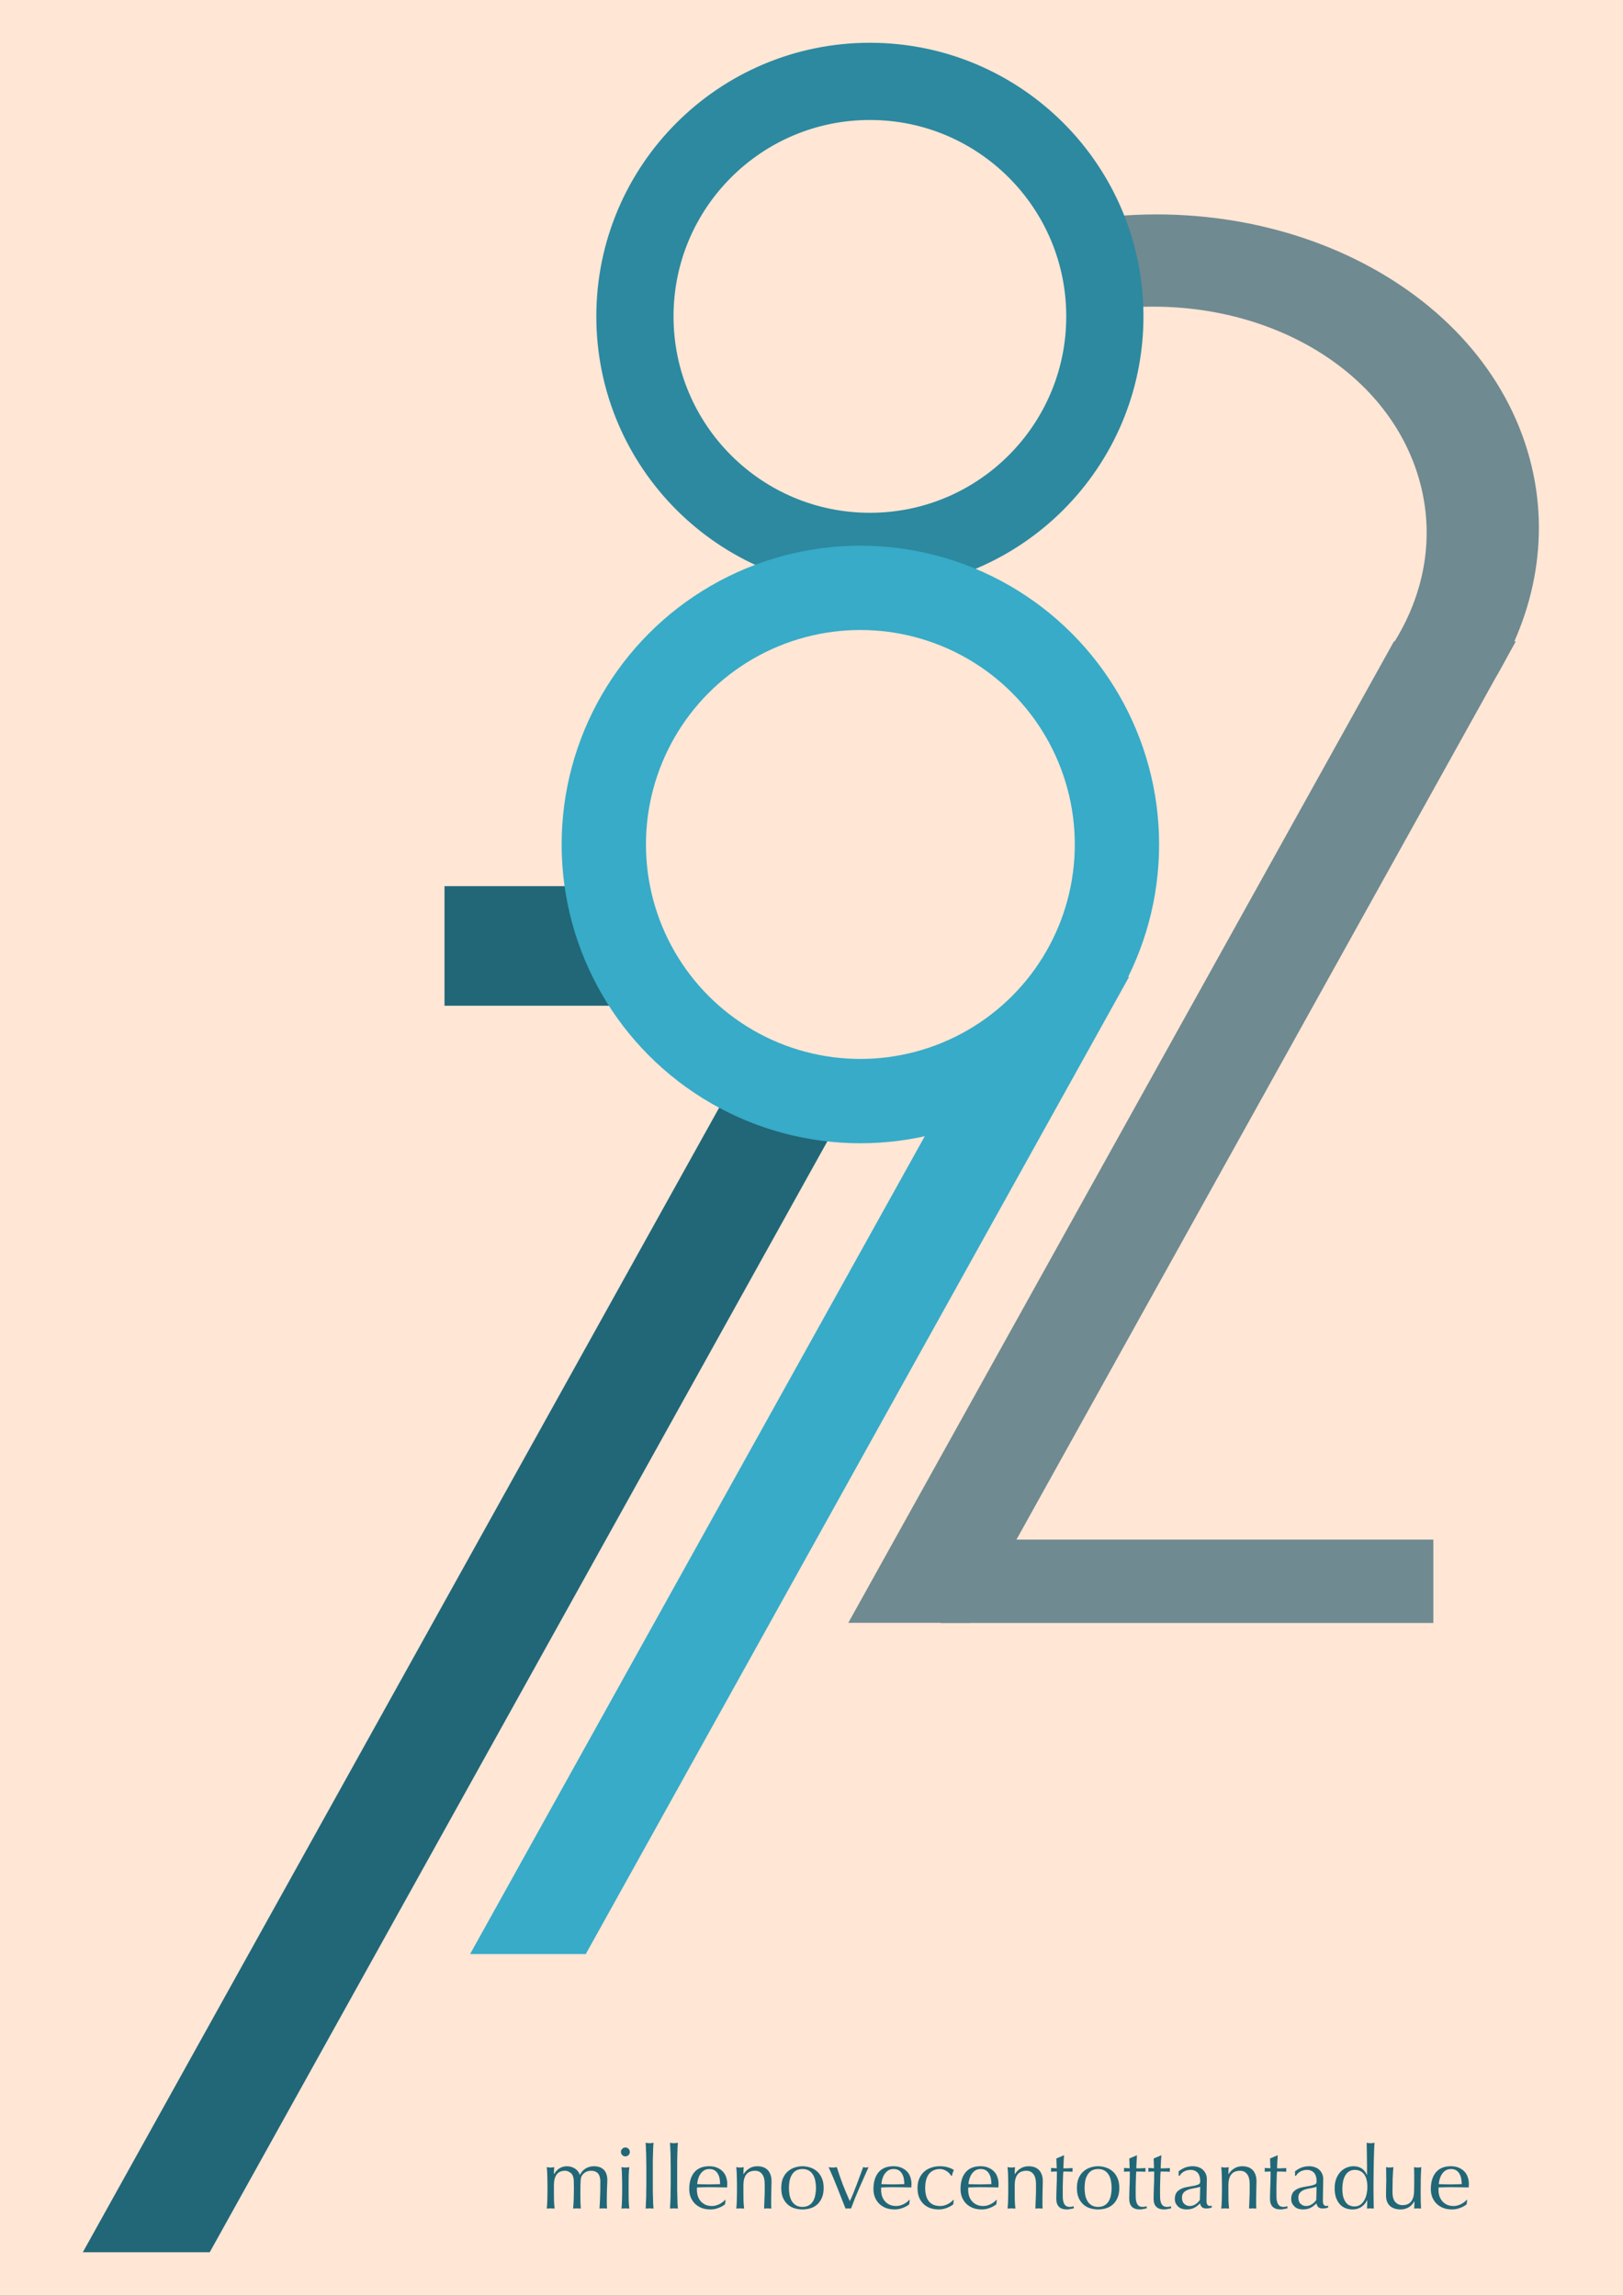
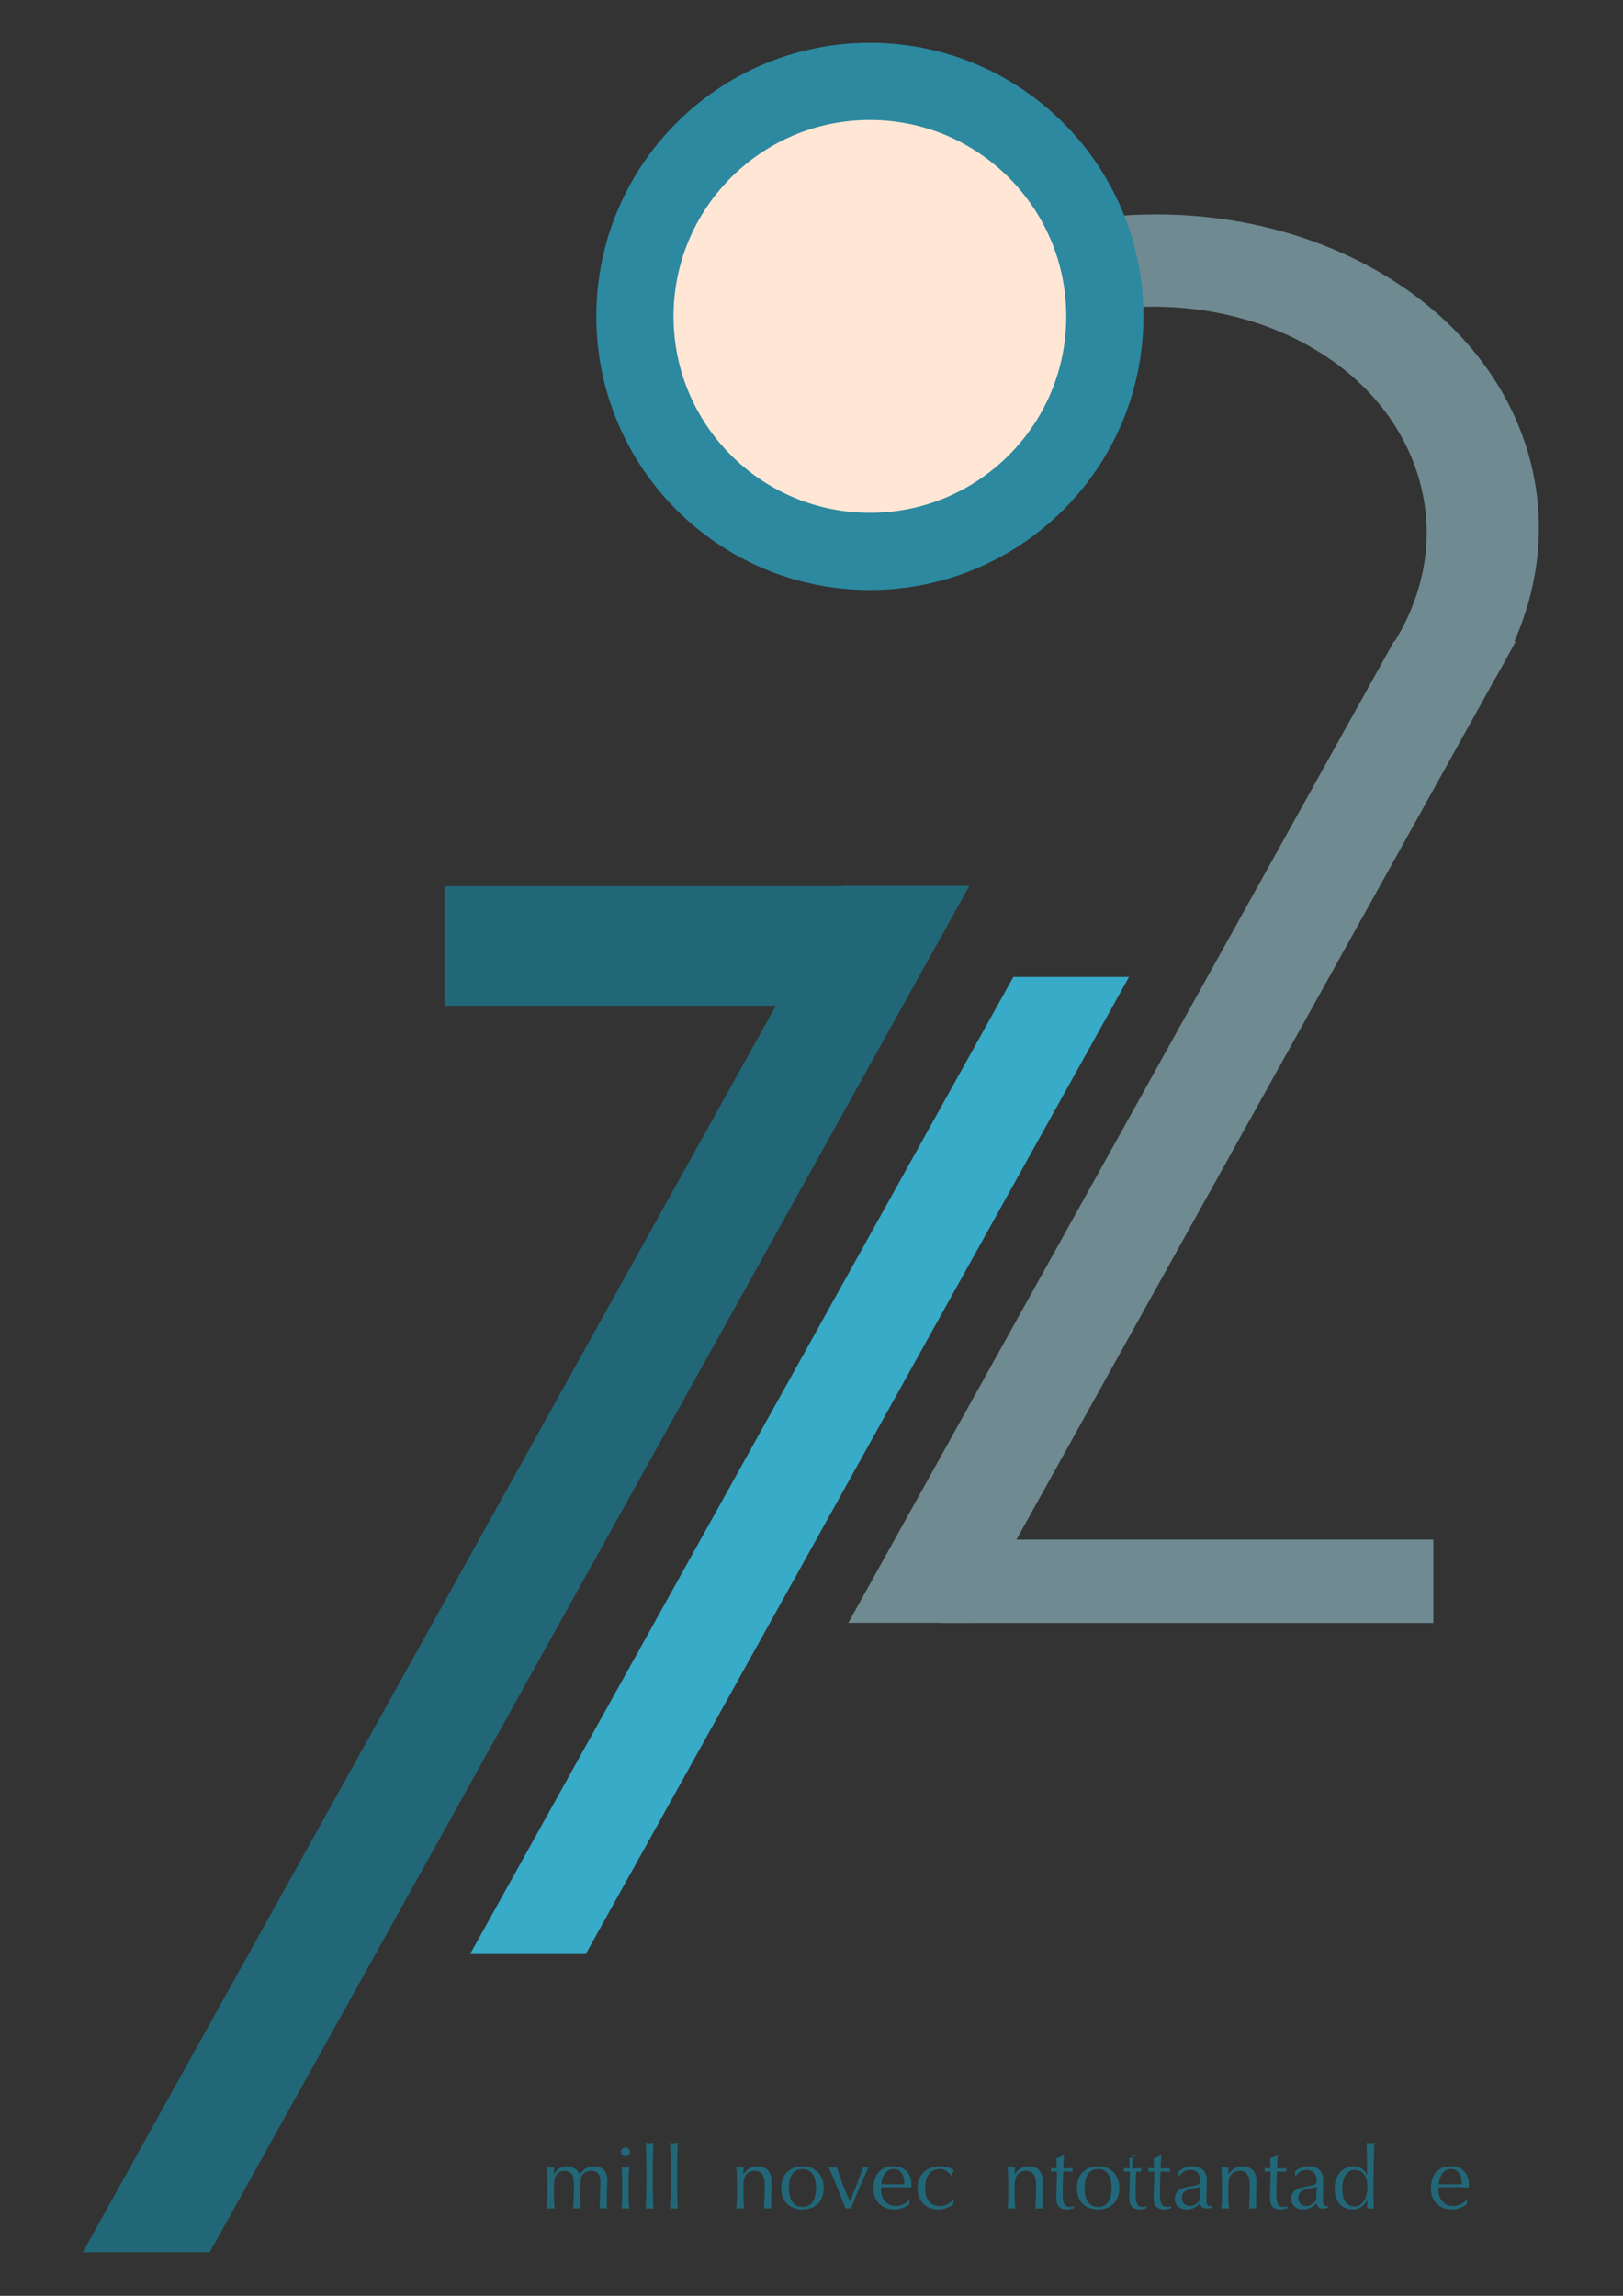
<svg xmlns="http://www.w3.org/2000/svg" xmlns:ns1="http://www.inkscape.org/namespaces/inkscape" xmlns:ns2="http://sodipodi.sourceforge.net/DTD/sodipodi-0.dtd" width="210mm" height="297mm" viewBox="0 0 744.094 1052.362" id="svg2" version="1.1" ns1:version="0.91 r13725" ns2:docname="1982.svg">
  <rect x="0" y="0" width="744.094" height="1052.362" fill="#333333" stroke="none" />
  <defs id="defs4" />
  <ns2:namedview id="base" pagecolor="#ffffff" bordercolor="#666666" borderopacity="1.0" ns1:pageopacity="0.0" ns1:pageshadow="2" ns1:zoom="0.67372241" ns1:cx="597.61447" ns1:cy="526.1811" ns1:document-units="px" ns1:current-layer="layer1" showgrid="false" ns1:window-width="1440" ns1:window-height="851" ns1:window-x="0" ns1:window-y="1" ns1:window-maximized="1" />
  <g ns1:label="Livello 1" ns1:groupmode="layer" id="layer1" transform="translate(0,-3.464567e-6)">
-     <rect style="color:#000000;display:inline;overflow:visible;visibility:visible;fill:#ffe6d5;fill-rule:evenodd;stroke:#000000;stroke-width:1.004px;stroke-linecap:butt;stroke-linejoin:miter;stroke-miterlimit:4;stroke-dasharray:none;stroke-dashoffset:0;stroke-opacity:1;marker:none;enable-background:accumulate" id="rect4296" width="758.469" height="1068.685" x="-4.451" y="-5.935" />
    <g id="g4220" transform="matrix(4.304,0,0,4.304,-213.016,-1493.962)" style="fill:#216778;stroke:#216778">
      <rect y="441.874" x="97.228" height="11.96" width="44.675" id="rect3364" style="color:#000000;display:inline;overflow:visible;visibility:visible;fill:#216778;fill-rule:evenodd;stroke:#216778;stroke-width:0.775px;stroke-linecap:butt;stroke-linejoin:miter;stroke-miterlimit:4;stroke-dasharray:none;stroke-dashoffset:0;stroke-opacity:1;marker:none;enable-background:accumulate" />
      <rect transform="matrix(0.486,-0.874,1,0,0,0)" style="color:#000000;display:inline;overflow:visible;visibility:visible;fill:#216778;fill-rule:evenodd;stroke:#216778;stroke-width:2.139;stroke-linecap:butt;stroke-linejoin:miter;stroke-miterlimit:4;stroke-dasharray:none;stroke-dashoffset:0;stroke-opacity:1;marker:none;enable-background:accumulate" id="rect3366" width="164.362" height="11.379" x="-670.527" y="385.782" />
    </g>
    <rect y="-742.448" x="-655.654" height="35.227" width="222.955" id="rect3380" style="color:#000000;display:inline;overflow:visible;visibility:visible;fill:#6f8a91;fill-rule:evenodd;stroke:#6f8a91;stroke-width:2.971px;stroke-linecap:butt;stroke-linejoin:miter;stroke-miterlimit:4;stroke-dasharray:none;stroke-dashoffset:0;stroke-opacity:1;marker:none;enable-background:accumulate" transform="scale(-1,-1)" />
    <rect transform="matrix(-0.486,0.874,-1,0,0,0)" style="color:#000000;display:inline;overflow:visible;visibility:visible;fill:#6f8a91;fill-rule:evenodd;stroke:#6f8a91;stroke-width:21.742;stroke-linecap:butt;stroke-linejoin:miter;stroke-miterlimit:4;stroke-dasharray:none;stroke-dashoffset:0;stroke-opacity:1;marker:none;enable-background:accumulate" id="rect3382" width="493.006" height="34.132" x="347.24" y="-847.565" />
    <path style="color:#000000;font-style:normal;font-variant:normal;font-weight:normal;font-stretch:normal;font-size:medium;line-height:normal;font-family:sans-serif;text-indent:0;text-align:start;text-decoration:none;text-decoration-line:none;text-decoration-style:solid;text-decoration-color:#000000;letter-spacing:normal;word-spacing:normal;text-transform:none;direction:ltr;block-progression:tb;writing-mode:lr-tb;baseline-shift:baseline;text-anchor:start;white-space:normal;clip-rule:nonzero;display:inline;overflow:visible;visibility:visible;opacity:1;isolation:auto;mix-blend-mode:normal;color-interpolation:sRGB;color-interpolation-filters:linearRGB;solid-color:#000000;solid-opacity:1;fill:#6f8a91;fill-opacity:1;fill-rule:evenodd;stroke:none;stroke-width:10;stroke-linecap:round;stroke-linejoin:round;stroke-miterlimit:4;stroke-dasharray:none;stroke-dashoffset:0;stroke-opacity:1;color-rendering:auto;image-rendering:auto;shape-rendering:auto;text-rendering:auto;enable-background:accumulate" d="m 475.543,105.171 c -63.583,16.212 -110.375,58.069 -127.786,107.178 l 48.023,13.859 c 11.243,-36.869 45.508,-68.468 93.137,-80.613 70.21,-17.902 141.74,13.51 160.605,70.536 9.153,27.666 4.121,56.057 -11.464,80.019 l 47.942,13.837 C 705.419,277.562 711.352,239.898 699.291,203.441 673.198,124.568 572.65,80.411 475.543,105.171 Z" id="circle4198" ns1:connector-curvature="0" />
    <circle r="107.724" cy="145.028" cx="398.817" id="circle3374" style="opacity:1;fill:#ffe6d5;fill-opacity:1;fill-rule:evenodd;stroke:#2c89a0;stroke-width:35.394;stroke-linecap:round;stroke-linejoin:round;stroke-miterlimit:4;stroke-dasharray:none;stroke-dashoffset:0;stroke-opacity:1" />
    <rect transform="matrix(0.486,-0.874,1,0,0,0)" style="color:#000000;display:inline;overflow:visible;visibility:visible;fill:#37abc8;fill-rule:evenodd;stroke:#37abc8;stroke-width:20.67;stroke-linecap:butt;stroke-linejoin:miter;stroke-miterlimit:4;stroke-dasharray:none;stroke-dashoffset:0;stroke-opacity:1;marker:none;enable-background:accumulate" id="rect3372" width="491.816" height="32.362" x="-1014.508" y="723.93" />
-     <circle style="opacity:1;fill:#ffe6d5;fill-opacity:1;fill-rule:evenodd;stroke:#37abc8;stroke-width:38.65;stroke-linecap:round;stroke-linejoin:round;stroke-miterlimit:4;stroke-dasharray:none;stroke-dashoffset:0;stroke-opacity:1" id="path3370" cx="394.454" cy="387.092" r="117.633" />
    <g style="font-style:normal;font-variant:normal;font-weight:normal;font-stretch:normal;font-size:40px;line-height:125%;font-family:Optima;-inkscape-font-specification:'Optima, Normal';text-align:start;letter-spacing:0px;word-spacing:0px;writing-mode:lr-tb;text-anchor:start;fill:#216778;fill-opacity:1;stroke:none;stroke-width:1px;stroke-linecap:butt;stroke-linejoin:miter;stroke-opacity:1" id="text4268">
      <path d="m 250.997,1000.846 0,4.16 q 0,1.8 -0.08,3.8 -0.04,1.96 -0.24,3.56 0.92,-0.08 1.8,-0.08 0.88,0 1.8,0.08 -0.2,-1.6 -0.28,-3.56 -0.04,-2 -0.04,-3.8 l 0,-3.4 q 0,-3.12 1.24,-4.84 1.24,-1.72 3.88,-1.72 1,0 1.92,0.56 0.96,0.52 1.4,1.28 0.24,0.48 0.36,0.88 0.16,0.4 0.24,1.04 0.08,0.6 0.08,1.68 0.04,1.04 0.04,2.92 0,2.2 -0.08,4.48 -0.08,2.28 -0.28,4.48 0.92,-0.08 1.76,-0.08 0.84,0 1.76,0.08 -0.08,-1.68 -0.16,-3.08 -0.04,-1.44 -0.04,-3.16 0,-2.84 0.04,-4.44 0.04,-1.64 0.12,-2.52 0.12,-0.92 0.28,-1.36 0.2,-0.44 0.52,-0.88 0.56,-0.76 1.56,-1.32 1,-0.56 2.44,-0.56 1.2,0 2,0.4 0.8,0.36 1.28,1 0.48,0.64 0.68,1.52 0.24,0.88 0.24,1.88 0,5.44 -0.16,8.48 -0.12,3.04 -0.24,4.04 0.44,-0.08 0.88,-0.08 0.44,0 0.88,0 0.4,0 0.84,0 0.44,0 0.88,0.08 -0.08,-1.16 -0.12,-2.16 0,-1 0,-2.08 0,-1.76 0.04,-3.08 0.04,-1.36 0.08,-2.4 0.04,-1.08 0.08,-1.88 0.04,-0.8 0.04,-1.48 0,-1.68 -0.48,-2.88 -0.44,-1.2 -1.28,-1.96 -0.8,-0.76 -1.92,-1.12 -1.12,-0.36 -2.44,-0.36 -2.16,0 -3.84,1.04 -1.64,1 -2.6,2.92 l -0.08,0 q -0.2,-0.84 -0.76,-1.56 -0.56,-0.76 -1.36,-1.28 -0.76,-0.52 -1.72,-0.8 -0.96,-0.32 -1.96,-0.32 -3.84,0 -5.96,3.6 l -0.08,0 q 0,-1.6 0.12,-3.2 -0.52,0.08 -0.92,0.16 -0.36,0.04 -0.68,0.04 -0.68,0 -1.8,-0.2 0.2,1.72 0.24,3.72 0.08,1.96 0.08,3.76 z" style="" id="path4327" />
      <path d="m 284.678,986.406 q 0,0.84 0.6,1.44 0.6,0.6 1.44,0.6 0.84,0 1.44,-0.6 0.6,-0.6 0.6,-1.44 0,-0.84 -0.6,-1.44 -0.6,-0.6 -1.44,-0.6 -0.84,0 -1.44,0.6 -0.6,0.6 -0.6,1.44 z m 0.56,14.44 0,4.16 q 0,1.8 -0.08,3.8 -0.04,1.96 -0.24,3.56 0.92,-0.08 1.8,-0.08 0.88,0 1.8,0.08 -0.2,-1.6 -0.28,-3.56 -0.04,-2 -0.04,-3.8 l 0,-4.16 q 0,-1.8 0.04,-3.76 0.08,-2 0.28,-3.72 -1.12,0.2 -1.8,0.2 -0.68,0 -1.8,-0.2 0.2,1.72 0.24,3.72 0.08,1.96 0.08,3.76 z" style="" id="path4329" />
      <path d="m 296.332,993.726 0,7.24 q 0,1.36 -0.04,2.96 0,1.6 -0.04,3.16 -0.04,1.56 -0.12,2.96 -0.04,1.4 -0.12,2.32 0.92,-0.08 1.8,-0.08 0.88,0 1.8,0.08 -0.08,-0.92 -0.16,-2.32 -0.04,-1.4 -0.08,-2.96 -0.04,-1.56 -0.08,-3.16 0,-1.6 0,-2.96 l 0,-7.24 q 0,-1.36 0,-2.96 0.04,-1.6 0.08,-3.16 0.04,-1.56 0.08,-2.96 0.08,-1.44 0.16,-2.44 -1.12,0.2 -1.8,0.2 -0.68,0 -1.8,-0.2 0.08,1 0.12,2.44 0.08,1.4 0.12,2.96 0.04,1.56 0.04,3.16 0.04,1.6 0.04,2.96 z" style="" id="path4331" />
      <path d="m 307.503,993.726 0,7.24 q 0,1.36 -0.04,2.96 0,1.6 -0.04,3.16 -0.04,1.56 -0.12,2.96 -0.04,1.4 -0.12,2.32 0.92,-0.08 1.8,-0.08 0.88,0 1.8,0.08 -0.08,-0.92 -0.16,-2.32 -0.04,-1.4 -0.08,-2.96 -0.04,-1.56 -0.08,-3.16 0,-1.6 0,-2.96 l 0,-7.24 q 0,-1.36 0,-2.96 0.04,-1.6 0.08,-3.16 0.04,-1.56 0.08,-2.96 0.08,-1.44 0.16,-2.44 -1.12,0.2 -1.8,0.2 -0.68,0 -1.8,-0.2 0.08,1 0.12,2.44 0.08,1.4 0.12,2.96 0.04,1.56 0.04,3.16 0.04,1.6 0.04,2.96 z" style="" id="path4333" />
-       <path d="m 325.235,994.246 q 1.56,0 2.52,0.68 0.96,0.68 1.48,1.72 0.56,1.04 0.72,2.24 0.2,1.2 0.2,2.28 -1.28,0.04 -2.64,0.08 -1.36,0.04 -2.68,0.04 -1.28,0 -2.64,-0.04 -1.32,-0.04 -2.56,-0.08 0.08,-1.08 0.4,-2.28 0.36,-1.24 1,-2.24 0.68,-1.04 1.68,-1.72 1.04,-0.68 2.52,-0.68 z m -9.24,9.24 q 0,2 0.68,3.72 0.72,1.72 2,3 1.32,1.24 3.08,1.92 1.8,0.64 3.96,0.64 1.92,0 3.68,-0.68 1.8,-0.68 3,-1.64 l 0.24,-1.96 -0.2,-0.12 q -0.52,0.6 -1.24,1.12 -0.68,0.52 -1.48,0.92 -0.8,0.36 -1.64,0.6 -0.84,0.2 -1.64,0.2 -1.68,0 -2.96,-0.56 -1.28,-0.6 -2.16,-1.56 -0.88,-1 -1.36,-2.36 -0.44,-1.36 -0.44,-2.92 l 0,-0.52 q 0,-0.4 0.04,-0.6 1.32,-0.04 2.6,-0.08 1.32,-0.04 2.64,-0.04 2.16,0 4.28,0.04 2.12,0.04 4.28,0.08 0.04,-0.4 0.04,-0.76 0.04,-0.4 0.04,-0.8 0,-1.68 -0.52,-3.16 -0.48,-1.48 -1.52,-2.56 -1.04,-1.12 -2.6,-1.76 -1.52,-0.68 -3.64,-0.68 -4.48,0 -6.84,2.8 -2.32,2.8 -2.32,7.72 z" style="" id="path4335" />
      <path d="m 350.597,1001.126 0,2.44 q 0,2.32 -0.12,4.52 -0.08,2.2 -0.16,4.28 0.8,-0.08 1.64,-0.08 0.88,0 1.68,0.08 -0.04,-0.56 -0.08,-1.16 0,-0.64 0,-1.28 l 0,-2.6 q 0,-2.04 0.08,-3.84 0.08,-1.84 0.08,-3.56 0,-2.08 -0.6,-3.4 -0.56,-1.36 -1.48,-2.12 -0.92,-0.8 -2.08,-1.12 -1.12,-0.32 -2.24,-0.32 -2.16,0 -3.72,0.96 -1.56,0.92 -2.68,2.64 l -0.08,0 q 0,-1.6 0.12,-3.2 -0.52,0.08 -0.92,0.16 -0.36,0.04 -0.68,0.04 -0.68,0 -1.8,-0.2 0.2,1.72 0.24,3.72 0.08,1.96 0.08,3.76 l 0,4.16 q 0,1.8 -0.08,3.8 -0.04,1.96 -0.24,3.56 0.92,-0.08 1.8,-0.08 0.88,0 1.8,0.08 -0.2,-1.6 -0.28,-3.56 -0.04,-2 -0.04,-3.8 l 0,-3.4 q 0,-3.12 1.28,-4.84 1.32,-1.72 4.12,-1.72 2.04,0 3.2,1.56 1.16,1.52 1.16,4.52 z" style="" id="path4337" />
      <path d="m 361.703,1002.926 q 0,-1.68 0.28,-3.24 0.32,-1.56 1.04,-2.76 0.72,-1.24 1.92,-1.96 1.2,-0.72 2.96,-0.72 1.76,0 2.96,0.72 1.2,0.72 1.92,1.96 0.72,1.2 1,2.76 0.32,1.56 0.32,3.24 0,1.68 -0.32,3.24 -0.28,1.56 -1,2.8 -0.72,1.2 -1.92,1.92 -1.2,0.72 -2.96,0.72 -1.76,0 -2.96,-0.72 -1.2,-0.72 -1.92,-1.92 -0.72,-1.24 -1.04,-2.8 -0.28,-1.56 -0.28,-3.24 z m -3.52,0 q 0,2.72 0.84,4.64 0.88,1.88 2.28,3.08 1.4,1.16 3.12,1.64 1.76,0.48 3.48,0.48 1.76,0 3.48,-0.48 1.72,-0.48 3.12,-1.64 1.4,-1.2 2.24,-3.08 0.88,-1.92 0.88,-4.64 0,-2.72 -0.88,-4.6 -0.84,-1.92 -2.24,-3.08 -1.4,-1.2 -3.12,-1.72 -1.72,-0.56 -3.48,-0.56 -1.72,0 -3.48,0.56 -1.72,0.52 -3.12,1.72 -1.4,1.16 -2.28,3.08 -0.84,1.88 -0.84,4.6 z" style="" id="path4339" />
      <path d="m 387.648,1012.366 q 0.64,-0.08 1.28,-0.08 0.64,0 1.24,0.08 1.72,-4.72 3.8,-9.44 2.08,-4.72 4.24,-9.56 -0.72,0.2 -1.24,0.2 -0.52,0 -1.24,-0.2 -0.72,1.96 -1.48,4.04 -0.72,2.04 -1.52,4.08 -0.76,2.04 -1.56,3.96 -0.76,1.88 -1.56,3.52 -1.8,-4 -3.28,-7.8 -1.44,-3.84 -2.68,-7.8 -0.44,0.08 -0.88,0.16 -0.44,0.04 -0.88,0.04 -0.52,0 -1,-0.04 -0.48,-0.08 -1,-0.16 2.2,4.84 4.04,9.56 1.88,4.72 3.72,9.44 z" style="" id="path4341" />
      <path d="m 409.688,994.246 q 1.56,0 2.52,0.68 0.96,0.68 1.48,1.72 0.56,1.04 0.72,2.24 0.2,1.2 0.2,2.28 -1.28,0.04 -2.64,0.08 -1.36,0.04 -2.68,0.04 -1.28,0 -2.64,-0.04 -1.32,-0.04 -2.56,-0.08 0.08,-1.08 0.4,-2.28 0.36,-1.24 1,-2.24 0.68,-1.04 1.68,-1.72 1.04,-0.68 2.52,-0.68 z m -9.24,9.24 q 0,2 0.68,3.72 0.72,1.72 2,3 1.32,1.24 3.08,1.92 1.8,0.64 3.96,0.64 1.92,0 3.68,-0.68 1.8,-0.68 3,-1.64 l 0.24,-1.96 -0.2,-0.12 q -0.52,0.6 -1.24,1.12 -0.68,0.52 -1.48,0.92 -0.8,0.36 -1.64,0.6 -0.84,0.2 -1.64,0.2 -1.68,0 -2.96,-0.56 -1.28,-0.6 -2.16,-1.56 -0.88,-1 -1.36,-2.36 -0.44,-1.36 -0.44,-2.92 l 0,-0.52 q 0,-0.4 0.04,-0.6 1.32,-0.04 2.6,-0.08 1.32,-0.04 2.64,-0.04 2.16,0 4.28,0.04 2.12,0.04 4.28,0.08 0.04,-0.4 0.04,-0.76 0.04,-0.4 0.04,-0.8 0,-1.68 -0.52,-3.16 -0.48,-1.48 -1.52,-2.56 -1.04,-1.12 -2.6,-1.76 -1.52,-0.68 -3.64,-0.68 -4.48,0 -6.84,2.8 -2.32,2.8 -2.32,7.72 z" style="" id="path4343" />
      <path d="m 420.65,1002.926 q 0,2.72 0.84,4.6 0.88,1.88 2.28,3.08 1.4,1.16 3.12,1.68 1.76,0.48 3.48,0.48 1.92,0 3.68,-0.68 1.8,-0.68 3,-1.64 0.04,-1 0.24,-1.96 l -0.2,-0.12 q -0.52,0.6 -1.24,1.12 -0.68,0.52 -1.48,0.92 -0.8,0.36 -1.64,0.6 -0.84,0.2 -1.64,0.2 -3.4,0 -5.16,-2.08 -1.76,-2.12 -1.76,-6.24 0,-1.84 0.36,-3.4 0.4,-1.6 1.2,-2.76 0.84,-1.16 2.12,-1.8 1.32,-0.68 3.12,-0.68 0.96,0 1.76,0.32 0.8,0.28 1.44,0.76 0.68,0.44 1.16,1 0.48,0.52 0.76,1.04 l 0.32,0 q 0.16,-0.72 0.36,-1.36 0.24,-0.68 0.52,-1.28 -0.76,-0.68 -2.52,-1.2 -1.72,-0.56 -3.92,-0.56 -1.92,0 -3.76,0.6 -1.84,0.56 -3.28,1.8 -1.4,1.2 -2.28,3.08 -0.88,1.88 -0.88,4.48 z" style="" id="path4345" />
-       <path d="m 449.61,994.246 q 1.56,0 2.52,0.68 0.96,0.68 1.48,1.72 0.56,1.04 0.72,2.24 0.2,1.2 0.2,2.28 -1.28,0.04 -2.64,0.08 -1.36,0.04 -2.68,0.04 -1.28,0 -2.64,-0.04 -1.32,-0.04 -2.56,-0.08 0.08,-1.08 0.4,-2.28 0.36,-1.24 1,-2.24 0.68,-1.04 1.68,-1.72 1.04,-0.68 2.52,-0.68 z m -9.24,9.24 q 0,2 0.68,3.72 0.72,1.72 2,3 1.32,1.24 3.08,1.92 1.8,0.64 3.96,0.64 1.92,0 3.68,-0.68 1.8,-0.68 3,-1.64 l 0.24,-1.96 -0.2,-0.12 q -0.52,0.6 -1.24,1.12 -0.68,0.52 -1.48,0.92 -0.8,0.36 -1.64,0.6 -0.84,0.2 -1.64,0.2 -1.68,0 -2.96,-0.56 -1.28,-0.6 -2.16,-1.56 -0.88,-1 -1.36,-2.36 -0.44,-1.36 -0.44,-2.92 l 0,-0.52 q 0,-0.4 0.04,-0.6 1.32,-0.04 2.6,-0.08 1.32,-0.04 2.64,-0.04 2.16,0 4.28,0.04 2.12,0.04 4.28,0.08 0.04,-0.4 0.04,-0.76 0.04,-0.4 0.04,-0.8 0,-1.68 -0.52,-3.16 -0.48,-1.48 -1.52,-2.56 -1.04,-1.12 -2.6,-1.76 -1.52,-0.68 -3.64,-0.68 -4.48,0 -6.84,2.8 -2.32,2.8 -2.32,7.72 z" style="" id="path4347" />
      <path d="m 474.972,1001.126 0,2.44 q 0,2.32 -0.12,4.52 -0.08,2.2 -0.16,4.28 0.8,-0.08 1.64,-0.08 0.88,0 1.68,0.08 -0.04,-0.56 -0.08,-1.16 0,-0.64 0,-1.28 l 0,-2.6 q 0,-2.04 0.08,-3.84 0.08,-1.84 0.08,-3.56 0,-2.08 -0.6,-3.4 -0.56,-1.36 -1.48,-2.12 -0.92,-0.8 -2.08,-1.12 -1.12,-0.32 -2.24,-0.32 -2.16,0 -3.72,0.96 -1.56,0.92 -2.68,2.64 l -0.08,0 q 0,-1.6 0.12,-3.2 -0.52,0.08 -0.92,0.16 -0.36,0.04 -0.68,0.04 -0.68,0 -1.8,-0.2 0.2,1.72 0.24,3.72 0.08,1.96 0.08,3.76 l 0,4.16 q 0,1.8 -0.08,3.8 -0.04,1.96 -0.24,3.56 0.92,-0.08 1.8,-0.08 0.88,0 1.8,0.08 -0.2,-1.6 -0.28,-3.56 -0.04,-2 -0.04,-3.8 l 0,-3.4 q 0,-3.12 1.28,-4.84 1.32,-1.72 4.12,-1.72 2.04,0 3.2,1.56 1.16,1.52 1.16,4.52 z" style="" id="path4349" />
      <path d="m 487.638,988.006 -3.32,1.4 q 0.08,1.28 0.08,2.48 0.04,1.2 0.08,2 -0.84,0 -2.64,-0.12 0.04,0.2 0.04,0.4 0.04,0.2 0.04,0.4 0,0.24 -0.04,0.48 0,0.2 -0.04,0.44 0.4,-0.04 0.76,-0.04 0.36,-0.04 0.68,-0.04 l 1.28,0 q 0,2.24 -0.04,4.08 -0.04,1.8 -0.12,3.32 -0.04,1.48 -0.08,2.76 -0.04,1.24 -0.04,2.32 0,2.4 1.2,3.64 1.2,1.24 3.72,1.24 0.76,0 1.56,-0.2 0.84,-0.16 1.52,-0.28 l 0,-0.96 q -0.4,0.12 -0.96,0.2 -0.52,0.08 -0.84,0.08 -1.2,0 -1.84,-0.52 -0.64,-0.52 -0.96,-1.36 -0.32,-0.88 -0.4,-1.96 -0.04,-1.08 -0.04,-2.2 0,-1.32 0,-3 0.04,-1.68 0.08,-3.2 0.04,-1.56 0.08,-2.68 0.08,-1.12 0.12,-1.28 l 1.96,0 q 0.64,0 1.2,0.04 0.56,0 1.08,0.04 -0.04,-0.12 -0.04,-0.4 l 0,-0.44 0,-0.4 q 0,-0.32 0.04,-0.44 -1.4,0.08 -2.6,0.12 -1.2,0 -1.64,0 0.08,-1.48 0.12,-2.92 0.08,-1.48 0.2,-3 l -0.2,0 z" style="" id="path4351" />
      <path d="m 497.25,1002.926 q 0,-1.68 0.28,-3.24 0.32,-1.56 1.04,-2.76 0.72,-1.24 1.92,-1.96 1.2,-0.72 2.96,-0.72 1.76,0 2.96,0.72 1.2,0.72 1.92,1.96 0.72,1.2 1,2.76 0.32,1.56 0.32,3.24 0,1.68 -0.32,3.24 -0.28,1.56 -1,2.8 -0.72,1.2 -1.92,1.92 -1.2,0.72 -2.96,0.72 -1.76,0 -2.96,-0.72 -1.2,-0.72 -1.92,-1.92 -0.72,-1.24 -1.04,-2.8 -0.28,-1.56 -0.28,-3.24 z m -3.52,0 q 0,2.72 0.84,4.64 0.88,1.88 2.28,3.08 1.4,1.16 3.12,1.64 1.76,0.48 3.48,0.48 1.76,0 3.48,-0.48 1.72,-0.48 3.12,-1.64 1.4,-1.2 2.24,-3.08 0.88,-1.92 0.88,-4.64 0,-2.72 -0.88,-4.6 -0.84,-1.92 -2.24,-3.08 -1.4,-1.2 -3.12,-1.72 -1.72,-0.56 -3.48,-0.56 -1.72,0 -3.48,0.56 -1.72,0.52 -3.12,1.72 -1.4,1.16 -2.28,3.08 -0.84,1.88 -0.84,4.6 z" style="" id="path4353" />
-       <path d="m 521.075,988.006 -3.32,1.4 q 0.08,1.28 0.08,2.48 0.04,1.2 0.08,2 -0.84,0 -2.64,-0.12 0.04,0.2 0.04,0.4 0.04,0.2 0.04,0.4 0,0.24 -0.04,0.48 0,0.2 -0.04,0.44 0.4,-0.04 0.76,-0.04 0.36,-0.04 0.68,-0.04 l 1.28,0 q 0,2.24 -0.04,4.08 -0.04,1.8 -0.12,3.32 -0.04,1.48 -0.08,2.76 -0.04,1.24 -0.04,2.32 0,2.4 1.2,3.64 1.2,1.24 3.72,1.24 0.76,0 1.56,-0.2 0.84,-0.16 1.52,-0.28 l 0,-0.96 q -0.4,0.12 -0.96,0.2 -0.52,0.08 -0.84,0.08 -1.2,0 -1.84,-0.52 -0.64,-0.52 -0.96,-1.36 -0.32,-0.88 -0.4,-1.96 -0.04,-1.08 -0.04,-2.2 0,-1.32 0,-3 0.04,-1.68 0.08,-3.2 0.04,-1.56 0.08,-2.68 0.08,-1.12 0.12,-1.28 l 1.96,0 q 0.64,0 1.2,0.04 0.56,0 1.08,0.04 -0.04,-0.12 -0.04,-0.4 l 0,-0.44 0,-0.4 q 0,-0.32 0.04,-0.44 -1.4,0.08 -2.6,0.12 -1.2,0 -1.64,0 0.08,-1.48 0.12,-2.92 0.08,-1.48 0.2,-3 l -0.2,0 z" style="" id="path4355" />
+       <path d="m 521.075,988.006 -3.32,1.4 q 0.08,1.28 0.08,2.48 0.04,1.2 0.08,2 -0.84,0 -2.64,-0.12 0.04,0.2 0.04,0.4 0.04,0.2 0.04,0.4 0,0.24 -0.04,0.48 0,0.2 -0.04,0.44 0.4,-0.04 0.76,-0.04 0.36,-0.04 0.68,-0.04 l 1.28,0 q 0,2.24 -0.04,4.08 -0.04,1.8 -0.12,3.32 -0.04,1.48 -0.08,2.76 -0.04,1.24 -0.04,2.32 0,2.4 1.2,3.64 1.2,1.24 3.72,1.24 0.76,0 1.56,-0.2 0.84,-0.16 1.52,-0.28 l 0,-0.96 q -0.4,0.12 -0.96,0.2 -0.52,0.08 -0.84,0.08 -1.2,0 -1.84,-0.52 -0.64,-0.52 -0.96,-1.36 -0.32,-0.88 -0.4,-1.96 -0.04,-1.08 -0.04,-2.2 0,-1.32 0,-3 0.04,-1.68 0.08,-3.2 0.04,-1.56 0.08,-2.68 0.08,-1.12 0.12,-1.28 q 0.64,0 1.2,0.04 0.56,0 1.08,0.04 -0.04,-0.12 -0.04,-0.4 l 0,-0.44 0,-0.4 q 0,-0.32 0.04,-0.44 -1.4,0.08 -2.6,0.12 -1.2,0 -1.64,0 0.08,-1.48 0.12,-2.92 0.08,-1.48 0.2,-3 l -0.2,0 z" style="" id="path4355" />
      <path d="m 532.247,988.006 -3.32,1.4 q 0.08,1.28 0.08,2.48 0.04,1.2 0.08,2 -0.84,0 -2.64,-0.12 0.04,0.2 0.04,0.4 0.04,0.2 0.04,0.4 0,0.24 -0.04,0.48 0,0.2 -0.04,0.44 0.4,-0.04 0.76,-0.04 0.36,-0.04 0.68,-0.04 l 1.28,0 q 0,2.24 -0.04,4.08 -0.04,1.8 -0.12,3.32 -0.04,1.48 -0.08,2.76 -0.04,1.24 -0.04,2.32 0,2.4 1.2,3.64 1.2,1.24 3.72,1.24 0.76,0 1.56,-0.2 0.84,-0.16 1.52,-0.28 l 0,-0.96 q -0.4,0.12 -0.96,0.2 -0.52,0.08 -0.84,0.08 -1.2,0 -1.84,-0.52 -0.64,-0.52 -0.96,-1.36 -0.32,-0.88 -0.4,-1.96 -0.04,-1.08 -0.04,-2.2 0,-1.32 0,-3 0.04,-1.68 0.08,-3.2 0.04,-1.56 0.08,-2.68 0.08,-1.12 0.12,-1.28 l 1.96,0 q 0.64,0 1.2,0.04 0.56,0 1.08,0.04 -0.04,-0.12 -0.04,-0.4 l 0,-0.44 0,-0.4 q 0,-0.32 0.04,-0.44 -1.4,0.08 -2.6,0.12 -1.2,0 -1.64,0 0.08,-1.48 0.12,-2.92 0.08,-1.48 0.2,-3 l -0.2,0 z" style="" id="path4357" />
      <path d="m 550.259,1002.406 -0.16,6 q -0.68,1.12 -1.96,1.96 -1.24,0.84 -2.76,0.84 -1.32,0 -2.4,-0.96 -1.08,-0.96 -1.08,-2.84 0,-1.12 0.4,-1.84 0.44,-0.72 1.12,-1.2 0.72,-0.48 1.6,-0.76 0.92,-0.28 1.84,-0.44 0.92,-0.2 1.8,-0.36 0.92,-0.16 1.6,-0.4 z m -9.88,-7.12 0,2.08 0.44,0 q 0.68,-1.28 2.04,-2 1.4,-0.72 3,-0.72 1.2,0 2.04,0.44 0.84,0.4 1.36,1.08 0.52,0.68 0.76,1.6 0.24,0.92 0.24,1.92 0,0.6 -0.12,1 -0.12,0.36 -0.72,0.64 -0.56,0.28 -1.8,0.56 -1.2,0.24 -3.36,0.6 -2.64,0.44 -4.16,1.76 -1.48,1.32 -1.48,3.72 0,1.16 0.44,2.08 0.48,0.88 1.2,1.52 0.76,0.64 1.72,0.92 0.96,0.28 1.96,0.28 2.04,0 3.44,-0.68 1.4,-0.68 2.84,-2.12 0.12,1.04 0.8,1.72 0.68,0.64 1.96,0.64 0.8,0 1.44,-0.12 0.68,-0.12 1.12,-0.32 l 0,-0.88 q -0.2,0.12 -0.44,0.16 -0.2,0 -0.4,0 -0.6,0 -0.92,-0.28 -0.28,-0.28 -0.44,-0.68 -0.16,-0.44 -0.2,-0.96 0,-0.56 0,-1.04 0,-2.52 0.08,-4.76 0.08,-2.28 0.08,-4.56 0,-1.32 -0.48,-2.4 -0.48,-1.12 -1.32,-1.88 -0.84,-0.8 -2.04,-1.2 -1.2,-0.44 -2.64,-0.44 -1.6,0 -3.12,0.48 -1.52,0.48 -3.32,1.84 z" style="" id="path4359" />
      <path d="m 572.941,1001.126 0,2.44 q 0,2.32 -0.12,4.52 -0.08,2.2 -0.16,4.28 0.8,-0.08 1.64,-0.08 0.88,0 1.68,0.08 -0.04,-0.56 -0.08,-1.16 0,-0.64 0,-1.28 l 0,-2.6 q 0,-2.04 0.08,-3.84 0.08,-1.84 0.08,-3.56 0,-2.08 -0.6,-3.4 -0.56,-1.36 -1.48,-2.12 -0.92,-0.8 -2.08,-1.12 -1.12,-0.32 -2.24,-0.32 -2.16,0 -3.72,0.96 -1.56,0.92 -2.68,2.64 l -0.08,0 q 0,-1.6 0.12,-3.2 -0.52,0.08 -0.92,0.16 -0.36,0.04 -0.68,0.04 -0.68,0 -1.8,-0.2 0.2,1.72 0.24,3.72 0.08,1.96 0.08,3.76 l 0,4.16 q 0,1.8 -0.08,3.8 -0.04,1.96 -0.24,3.56 0.92,-0.08 1.8,-0.08 0.88,0 1.8,0.08 -0.2,-1.6 -0.28,-3.56 -0.04,-2 -0.04,-3.8 l 0,-3.4 q 0,-3.12 1.28,-4.84 1.32,-1.72 4.12,-1.72 2.04,0 3.2,1.56 1.16,1.52 1.16,4.52 z" style="" id="path4361" />
      <path d="m 585.607,988.006 -3.32,1.4 q 0.08,1.28 0.08,2.48 0.04,1.2 0.08,2 -0.84,0 -2.64,-0.12 0.04,0.2 0.04,0.4 0.04,0.2 0.04,0.4 0,0.24 -0.04,0.48 0,0.2 -0.04,0.44 0.4,-0.04 0.76,-0.04 0.36,-0.04 0.68,-0.04 l 1.28,0 q 0,2.24 -0.04,4.08 -0.04,1.8 -0.12,3.32 -0.04,1.48 -0.08,2.76 -0.04,1.24 -0.04,2.32 0,2.4 1.2,3.64 1.2,1.24 3.72,1.24 0.76,0 1.56,-0.2 0.84,-0.16 1.52,-0.28 l 0,-0.96 q -0.4,0.12 -0.96,0.2 -0.52,0.08 -0.84,0.08 -1.2,0 -1.84,-0.52 -0.64,-0.52 -0.96,-1.36 -0.32,-0.88 -0.4,-1.96 -0.04,-1.08 -0.04,-2.2 0,-1.32 0,-3 0.04,-1.68 0.08,-3.2 0.04,-1.56 0.08,-2.68 0.08,-1.12 0.12,-1.28 l 1.96,0 q 0.64,0 1.2,0.04 0.56,0 1.08,0.04 -0.04,-0.12 -0.04,-0.4 l 0,-0.44 0,-0.4 q 0,-0.32 0.04,-0.44 -1.4,0.08 -2.6,0.12 -1.2,0 -1.64,0 0.08,-1.48 0.12,-2.92 0.08,-1.48 0.2,-3 l -0.2,0 z" style="" id="path4363" />
      <path d="m 603.618,1002.406 -0.16,6 q -0.68,1.12 -1.96,1.96 -1.24,0.84 -2.76,0.84 -1.32,0 -2.4,-0.96 -1.08,-0.96 -1.08,-2.84 0,-1.12 0.4,-1.84 0.44,-0.72 1.12,-1.2 0.72,-0.48 1.6,-0.76 0.92,-0.28 1.84,-0.44 0.92,-0.2 1.8,-0.36 0.92,-0.16 1.6,-0.4 z m -9.88,-7.12 0,2.08 0.44,0 q 0.68,-1.28 2.04,-2 1.4,-0.72 3,-0.72 1.2,0 2.04,0.44 0.84,0.4 1.36,1.08 0.52,0.68 0.76,1.6 0.24,0.92 0.24,1.92 0,0.6 -0.12,1 -0.12,0.36 -0.72,0.64 -0.56,0.28 -1.8,0.56 -1.2,0.24 -3.36,0.6 -2.64,0.44 -4.16,1.76 -1.48,1.32 -1.48,3.72 0,1.16 0.44,2.08 0.48,0.88 1.2,1.52 0.76,0.64 1.72,0.92 0.96,0.28 1.96,0.28 2.04,0 3.44,-0.68 1.4,-0.68 2.84,-2.12 0.12,1.04 0.8,1.72 0.68,0.64 1.96,0.64 0.8,0 1.44,-0.12 0.68,-0.12 1.12,-0.32 l 0,-0.88 q -0.2,0.12 -0.44,0.16 -0.2,0 -0.4,0 -0.6,0 -0.92,-0.28 -0.28,-0.28 -0.44,-0.68 -0.16,-0.44 -0.2,-0.96 0,-0.56 0,-1.04 0,-2.52 0.08,-4.76 0.08,-2.28 0.08,-4.56 0,-1.32 -0.48,-2.4 -0.48,-1.12 -1.32,-1.88 -0.84,-0.8 -2.04,-1.2 -1.2,-0.44 -2.64,-0.44 -1.6,0 -3.12,0.48 -1.52,0.48 -3.32,1.84 z" style="" id="path4365" />
      <path d="m 615.42,1003.286 q 0,-1.8 0.32,-3.36 0.36,-1.6 1.04,-2.76 0.72,-1.2 1.76,-1.84 1.08,-0.68 2.52,-0.68 2.88,0 4.36,2.04 1.48,2 1.48,5.84 0,1.6 -0.36,3.2 -0.32,1.6 -1.08,2.88 -0.72,1.24 -1.84,2.04 -1.12,0.76 -2.68,0.76 -0.96,0 -1.96,-0.36 -1,-0.36 -1.8,-1.28 -0.76,-0.96 -1.28,-2.52 -0.48,-1.56 -0.48,-3.96 z m 11.44,5.28 -0.12,3.8 q 0.8,-0.08 1.52,-0.08 0.76,0 1.56,0.08 -0.04,-2.32 -0.08,-4.52 -0.04,-2.2 -0.04,-4.96 0,-2.56 0.04,-5.64 0.04,-3.08 0.08,-6 0.08,-2.92 0.16,-5.32 0.08,-2.44 0.2,-3.72 -0.52,0.08 -0.96,0.16 -0.4,0.04 -0.84,0.04 -0.44,0 -0.88,-0.04 -0.44,-0.08 -0.92,-0.16 0.04,0.96 0.04,2.2 0.04,1.24 0.04,2.64 0.04,1.4 0.04,2.96 0.04,1.52 0.04,3.04 l 0,3.92 -0.08,0 q -1.72,-4 -6.16,-4 -1.56,0 -3.12,0.64 -1.52,0.6 -2.76,1.88 -1.2,1.24 -1.96,3.12 -0.76,1.88 -0.76,4.44 0,2.6 0.68,4.48 0.72,1.84 1.84,3.04 1.16,1.16 2.6,1.68 1.48,0.52 3,0.52 1.48,0 2.6,-0.4 1.12,-0.4 1.92,-1.04 0.84,-0.64 1.36,-1.36 0.56,-0.76 0.88,-1.4 l 0.08,0 z" style="" id="path4367" />
-       <path d="m 635.448,1006.326 q 0,3.12 1.76,4.8 1.8,1.64 4.92,1.64 1.92,0 3.56,-0.88 1.64,-0.92 2.68,-2.84 l 0.08,0 0,1.72 q 0,0.44 -0.04,0.84 0,0.4 -0.04,0.76 0.8,-0.08 1.56,-0.08 0.76,0 1.56,0.08 -0.08,-1.6 -0.12,-3.32 -0.04,-1.72 -0.04,-3.52 0,-3.24 0.04,-6.12 0.04,-2.92 0.24,-6.04 -0.4,0.08 -0.8,0.16 -0.4,0.04 -0.84,0.04 -0.44,0 -0.84,-0.04 -0.4,-0.08 -0.84,-0.16 0.04,0.72 0.04,1.52 0.04,0.8 0.04,1.68 l 0,3.36 q 0,2.36 -0.04,3.72 0,1.36 -0.12,2.16 -0.08,0.8 -0.24,1.28 -0.16,0.48 -0.44,1.16 -0.52,1.08 -1.64,1.84 -1.12,0.72 -2.8,0.72 -1.16,0 -2.04,-0.4 -0.84,-0.44 -1.4,-1.08 -0.52,-0.56 -0.88,-1.64 -0.36,-1.12 -0.36,-3.2 0,-3 0.08,-5.84 0.12,-2.88 0.32,-5.28 -1,0.2 -1.64,0.2 -0.68,0 -1.68,-0.2 0.04,1.68 0.04,3.32 0.04,1.64 0.04,3.04 0,1.48 -0.08,3 -0.04,1.48 -0.04,3.6 z" style="" id="path4369" />
      <path d="m 665.235,994.246 q 1.56,0 2.52,0.68 0.96,0.68 1.48,1.72 0.56,1.04 0.72,2.24 0.2,1.2 0.2,2.28 -1.28,0.04 -2.64,0.08 -1.36,0.04 -2.68,0.04 -1.28,0 -2.64,-0.04 -1.32,-0.04 -2.56,-0.08 0.08,-1.08 0.4,-2.28 0.36,-1.24 1,-2.24 0.68,-1.04 1.68,-1.72 1.04,-0.68 2.52,-0.68 z m -9.24,9.24 q 0,2 0.68,3.72 0.72,1.72 2,3 1.32,1.24 3.08,1.92 1.8,0.64 3.96,0.64 1.92,0 3.68,-0.68 1.8,-0.68 3,-1.64 l 0.24,-1.96 -0.2,-0.12 q -0.52,0.6 -1.24,1.12 -0.68,0.52 -1.48,0.92 -0.8,0.36 -1.64,0.6 -0.84,0.2 -1.64,0.2 -1.68,0 -2.96,-0.56 -1.28,-0.6 -2.16,-1.56 -0.88,-1 -1.36,-2.36 -0.44,-1.36 -0.44,-2.92 l 0,-0.52 q 0,-0.4 0.04,-0.6 1.32,-0.04 2.6,-0.08 1.32,-0.04 2.64,-0.04 2.16,0 4.28,0.04 2.12,0.04 4.28,0.08 0.04,-0.4 0.04,-0.76 0.04,-0.4 0.04,-0.8 0,-1.68 -0.52,-3.16 -0.48,-1.48 -1.52,-2.56 -1.04,-1.12 -2.6,-1.76 -1.52,-0.68 -3.64,-0.68 -4.48,0 -6.84,2.8 -2.32,2.8 -2.32,7.72 z" style="" id="path4371" />
    </g>
  </g>
</svg>